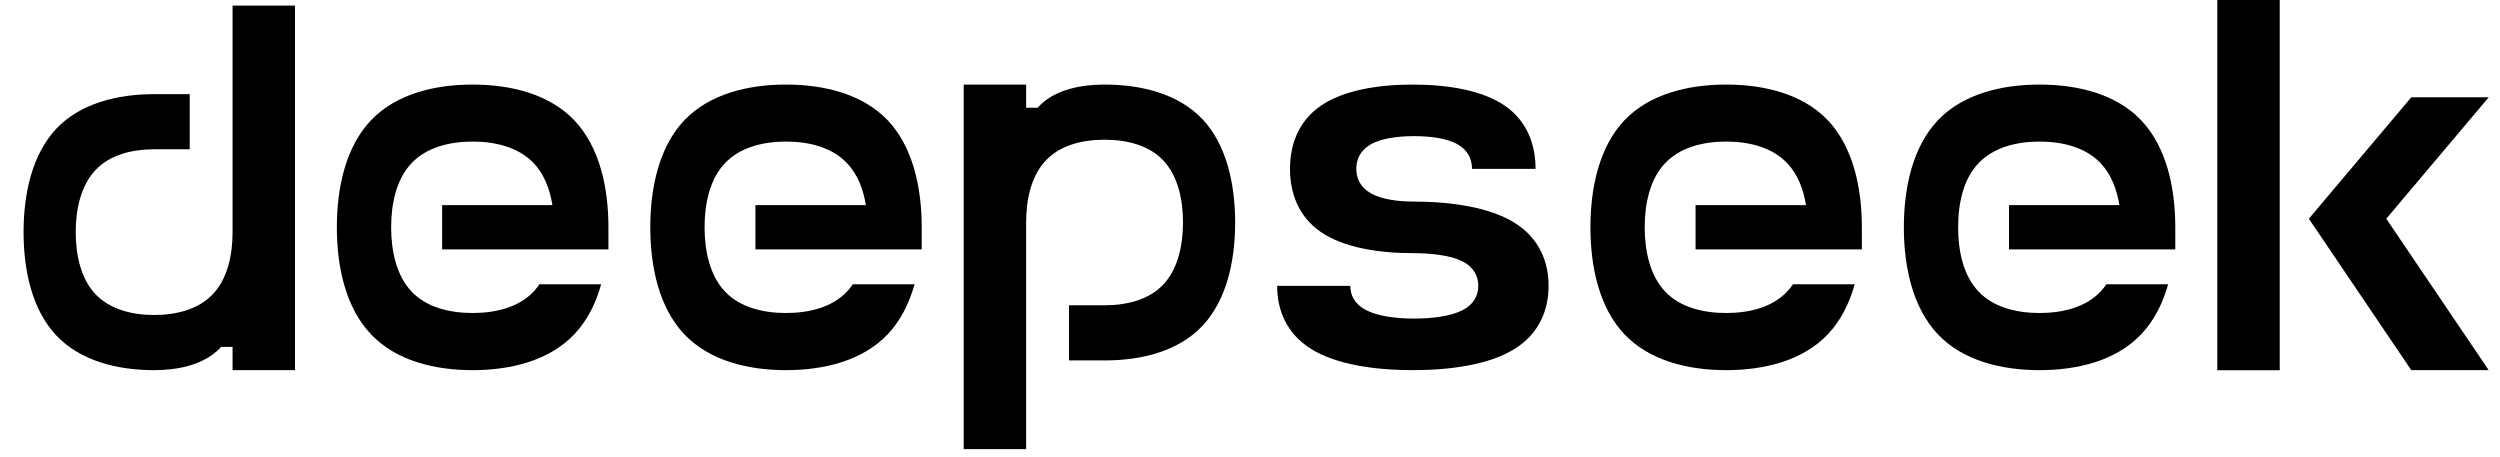
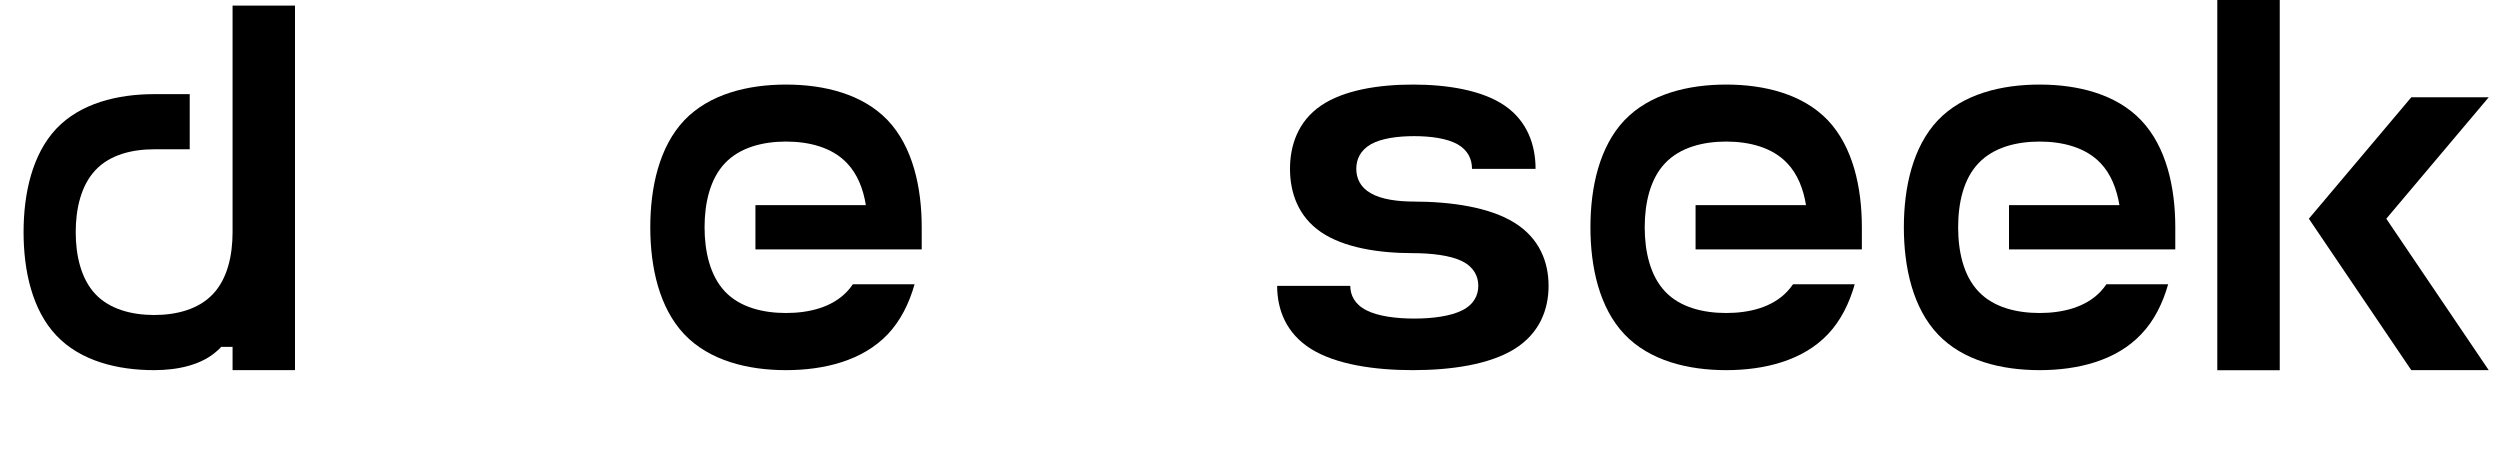
<svg xmlns="http://www.w3.org/2000/svg" viewBox="-2 0 175 32" fill="none">
  <defs />
-   <path id="path" d="M75.32 25.23L72.83 25.23L72.83 21.37L75.32 21.37C76.86 21.37 78.42 20.99 79.43 19.92C80.44 18.85 80.81 17.2 80.81 15.57C80.81 13.94 80.44 12.3 79.43 11.23C78.42 10.16 76.86 9.78 75.32 9.78C73.77 9.78 72.22 10.16 71.21 11.23C70.19 12.3 69.83 13.94 69.83 15.57L69.83 31.44L65.46 31.44L65.46 5.92L69.83 5.92L69.83 7.54L70.63 7.54C70.71 7.45 70.8 7.36 70.9 7.27C71.99 6.27 73.66 5.92 75.32 5.92C77.89 5.92 80.48 6.56 82.17 8.34C83.85 10.12 84.46 12.86 84.46 15.58C84.46 18.29 83.85 21.03 82.17 22.81C80.48 24.6 77.89 25.23 75.32 25.23Z" fill="currentColor" fill-opacity="1" fill-rule="nonzero" />
  <path id="path" d="M8.79 6.59L11.28 6.59L11.28 10.45L8.79 10.45C7.25 10.45 5.69 10.83 4.68 11.91C3.67 12.98 3.3 14.62 3.3 16.25C3.3 17.88 3.67 19.52 4.68 20.59C5.69 21.66 7.25 22.05 8.79 22.05C10.34 22.05 11.89 21.66 12.9 20.59C13.92 19.52 14.28 17.88 14.28 16.25L14.28 0.39L18.65 0.39L18.65 25.91L14.28 25.91L14.28 24.28L13.48 24.28C13.4 24.38 13.31 24.47 13.21 24.55C12.12 25.55 10.45 25.91 8.79 25.91C6.22 25.91 3.63 25.27 1.94 23.48C0.26 21.7 -0.35 18.97 -0.35 16.25C-0.35 13.53 0.26 10.8 1.94 9.01C3.63 7.23 6.22 6.59 8.79 6.59Z" fill="currentColor" fill-opacity="1" fill-rule="nonzero" />
-   <path id="path" d="M40.59 15.91L40.59 17.46L28.95 17.46L28.95 14.36L36.67 14.36C36.49 13.23 36.08 12.18 35.36 11.42C34.3 10.31 32.69 9.91 31.08 9.91C29.48 9.91 27.86 10.31 26.81 11.42C25.76 12.52 25.38 14.22 25.38 15.91C25.38 17.6 25.76 19.3 26.81 20.41C27.86 21.52 29.48 21.91 31.08 21.91C32.69 21.91 34.3 21.52 35.36 20.41C35.5 20.25 35.64 20.08 35.76 19.9L40.08 19.9C39.71 21.24 39.1 22.45 38.2 23.4C36.44 25.25 33.75 25.91 31.08 25.91C28.41 25.91 25.72 25.25 23.97 23.4C22.21 21.55 21.58 18.72 21.58 15.91C21.58 13.1 22.21 10.27 23.97 8.42C25.72 6.58 28.41 5.92 31.08 5.92C33.75 5.92 36.44 6.58 38.2 8.42C39.96 10.27 40.59 13.1 40.59 15.91Z" fill="currentColor" fill-opacity="1" fill-rule="nonzero" />
  <path id="path" d="M62.52 15.91L62.52 17.46L50.88 17.46L50.88 14.36L58.61 14.36C58.43 13.23 58.02 12.18 57.29 11.42C56.24 10.31 54.63 9.91 53.02 9.91C51.42 9.91 49.8 10.31 48.75 11.42C47.7 12.52 47.32 14.22 47.32 15.91C47.32 17.6 47.7 19.3 48.75 20.41C49.8 21.52 51.42 21.91 53.02 21.91C54.63 21.91 56.24 21.52 57.29 20.41C57.44 20.25 57.58 20.08 57.7 19.9L62.02 19.9C61.64 21.24 61.04 22.45 60.14 23.4C58.38 25.25 55.69 25.91 53.02 25.91C50.35 25.91 47.66 25.25 45.9 23.4C44.15 21.55 43.52 18.72 43.52 15.91C43.52 13.1 44.15 10.27 45.9 8.42C47.66 6.58 50.35 5.92 53.02 5.92C55.69 5.92 58.38 6.58 60.14 8.42C61.89 10.27 62.52 13.1 62.52 15.91Z" fill="currentColor" fill-opacity="1" fill-rule="nonzero" />
  <path id="path" d="M96.9 25.91C99.57 25.91 102.26 25.52 104.01 24.43C105.77 23.34 106.4 21.67 106.4 20.01C106.4 18.35 105.77 16.68 104.01 15.59C102.26 14.5 99.57 14.11 96.9 14.11L96.99 14.11C95.85 14.11 94.7 13.96 93.96 13.53C93.21 13.11 92.94 12.46 92.94 11.82C92.94 11.17 93.21 10.53 93.96 10.1C94.7 9.68 95.85 9.53 96.99 9.53C98.13 9.53 99.28 9.68 100.03 10.1C100.78 10.53 101.04 11.17 101.04 11.82L105.49 11.82C105.49 10.16 104.92 8.49 103.34 7.4C101.75 6.31 99.32 5.92 96.9 5.92C94.48 5.92 92.05 6.31 90.46 7.4C88.87 8.49 88.3 10.16 88.3 11.82C88.3 13.48 88.87 15.15 90.46 16.24C92.05 17.33 94.48 17.72 96.9 17.72C98.16 17.72 99.53 17.87 100.36 18.29C101.19 18.71 101.48 19.36 101.48 20.01C101.48 20.65 101.19 21.3 100.36 21.72C99.53 22.14 98.26 22.3 97 22.3C95.74 22.3 94.47 22.14 93.65 21.72C92.82 21.3 92.52 20.65 92.52 20.01L87.4 20.01C87.4 21.67 88.03 23.34 89.78 24.43C91.54 25.52 94.22 25.91 96.9 25.91Z" fill="currentColor" fill-opacity="1" fill-rule="nonzero" />
  <path id="path" d="M128.33 15.91L128.33 17.46L116.69 17.46L116.69 14.36L124.42 14.36C124.24 13.23 123.83 12.18 123.1 11.42C122.05 10.31 120.44 9.91 118.83 9.91C117.23 9.91 115.61 10.31 114.56 11.42C113.51 12.52 113.13 14.22 113.13 15.91C113.13 17.6 113.51 19.3 114.56 20.41C115.61 21.52 117.23 21.91 118.83 21.91C120.44 21.91 122.05 21.52 123.1 20.41C123.25 20.25 123.39 20.08 123.51 19.9L127.83 19.9C127.45 21.24 126.85 22.45 125.95 23.4C124.19 25.25 121.5 25.91 118.83 25.91C116.16 25.91 113.47 25.25 111.71 23.4C109.96 21.55 109.33 18.72 109.33 15.91C109.33 13.1 109.96 10.27 111.71 8.42C113.47 6.58 116.16 5.92 118.83 5.92C121.5 5.92 124.19 6.58 125.95 8.42C127.7 10.27 128.33 13.1 128.33 15.91Z" fill="currentColor" fill-opacity="1" fill-rule="nonzero" />
  <path id="path" d="M150.27 15.91L150.27 17.46L138.63 17.46L138.63 14.36L146.36 14.36C146.17 13.23 145.77 12.18 145.04 11.42C143.99 10.31 142.37 9.91 140.77 9.91C139.17 9.91 137.55 10.31 136.5 11.42C135.44 12.52 135.07 14.22 135.07 15.91C135.07 17.6 135.44 19.3 136.5 20.41C137.55 21.52 139.17 21.91 140.77 21.91C142.37 21.91 143.99 21.52 145.04 20.41C145.19 20.25 145.32 20.08 145.45 19.9L149.77 19.9C149.39 21.24 148.79 22.45 147.88 23.4C146.13 25.25 143.44 25.91 140.77 25.91C138.1 25.91 135.4 25.25 133.65 23.4C131.9 21.55 131.27 18.72 131.27 15.91C131.27 13.1 131.9 10.27 133.65 8.42C135.4 6.58 138.1 5.92 140.77 5.92C143.44 5.92 146.13 6.58 147.88 8.42C149.64 10.27 150.27 13.1 150.27 15.91Z" fill="currentColor" fill-opacity="1" fill-rule="nonzero" />
  <rect id="rect" x="153.211" y="-0.5" width="4.371" height="26.416" fill="currentColor" fill-opacity="1" />
  <path id="polygon" d="M165.04 15.31L172.21 25.91L166.79 25.91L159.62 15.31L166.79 6.81L172.21 6.81L165.04 15.31Z" fill="currentColor" fill-opacity="1" fill-rule="nonzero" />
</svg>